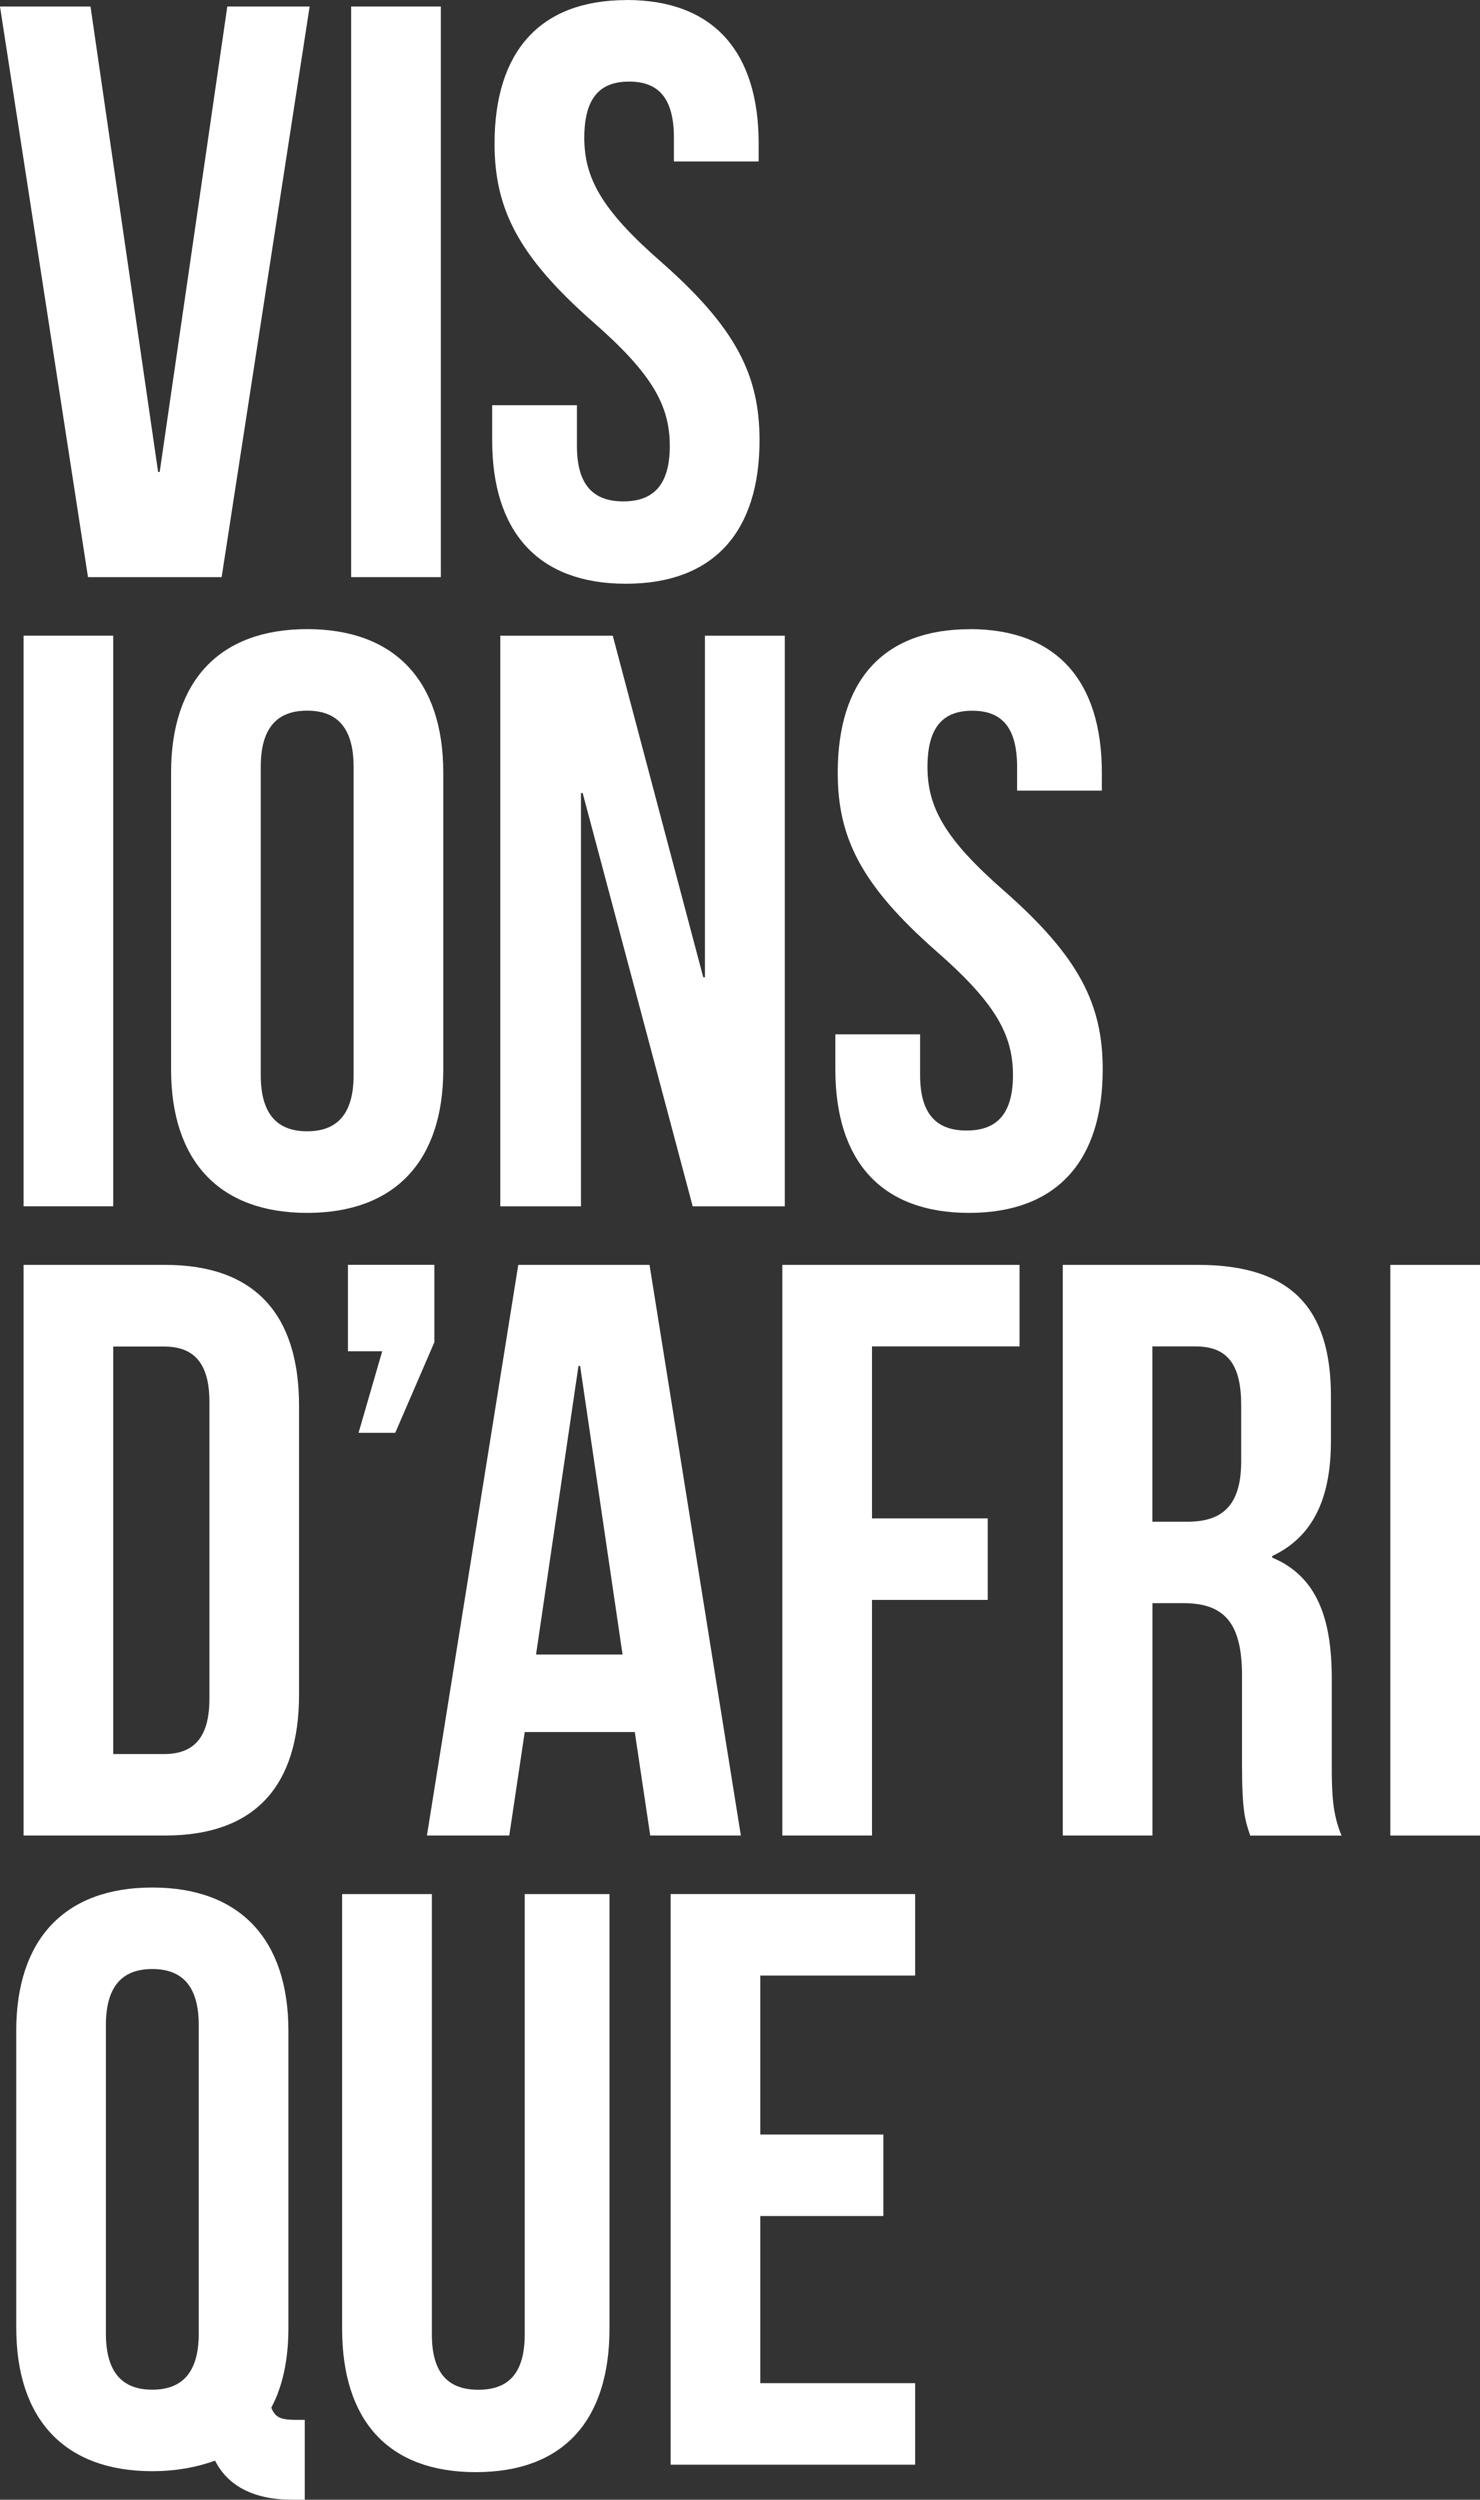
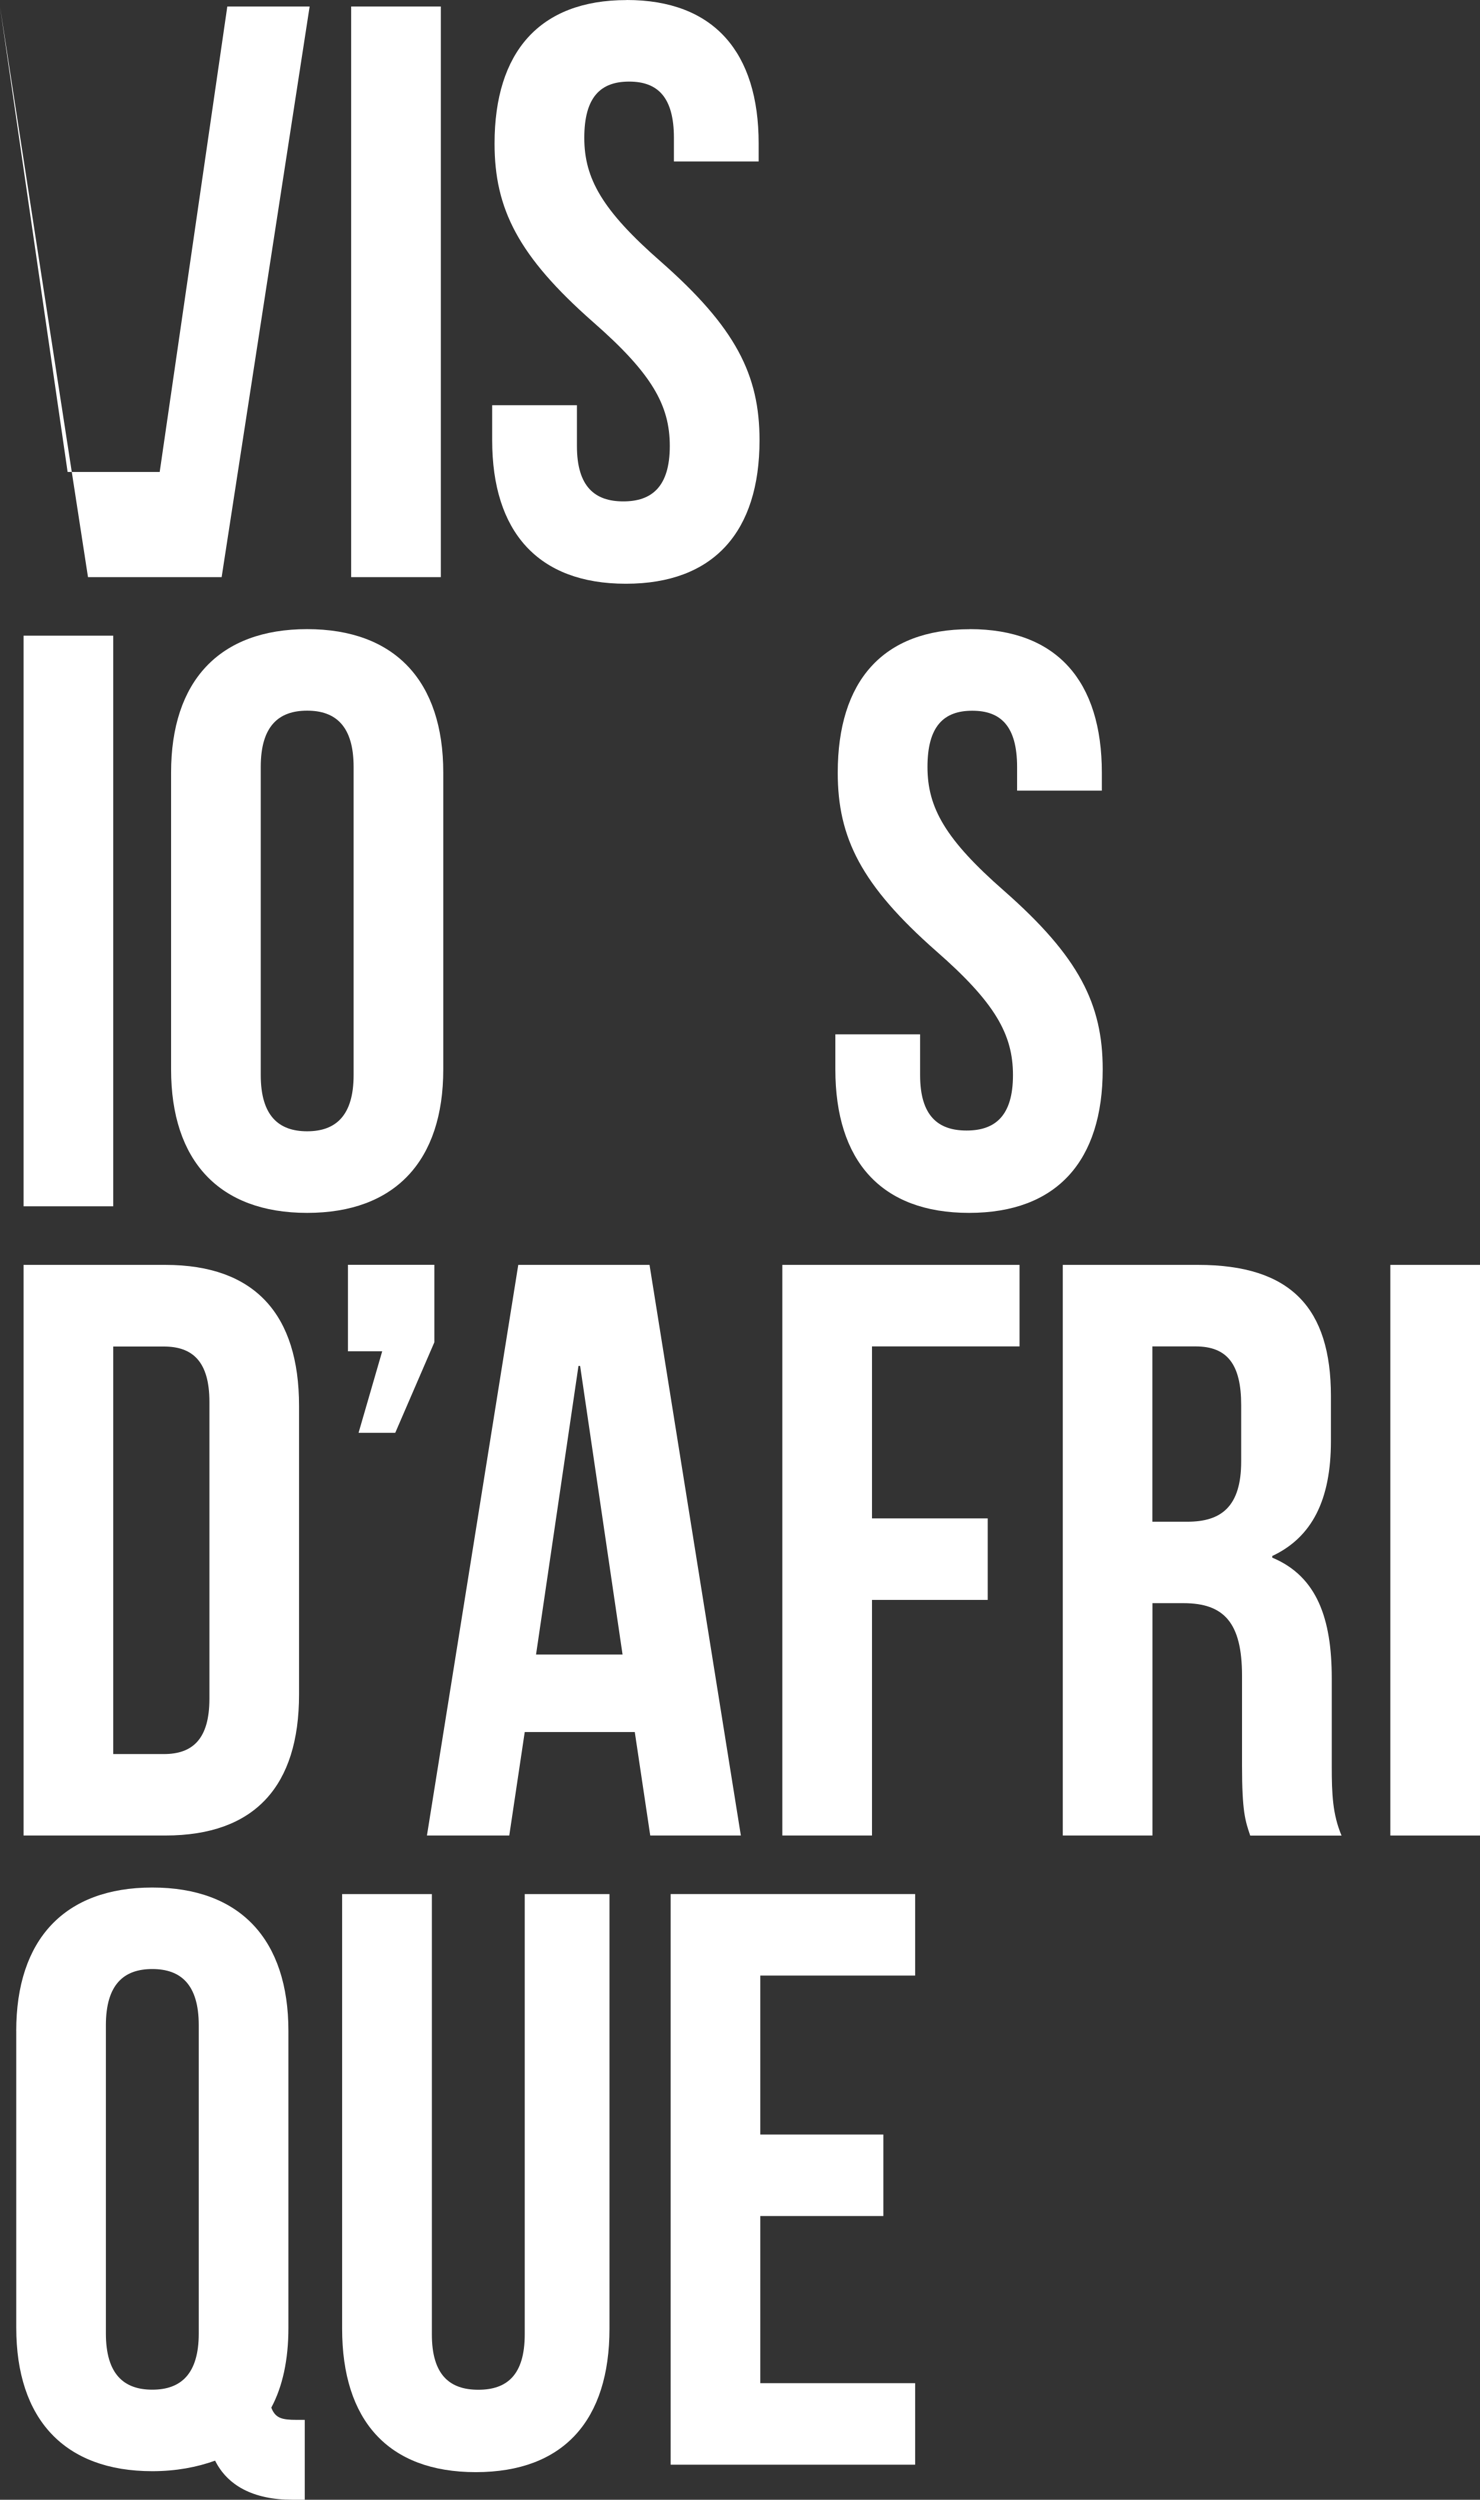
<svg xmlns="http://www.w3.org/2000/svg" id="Calque_2" viewBox="0 0 391.37 660.88">
  <rect x="0" y="0" width="391.37" height="660.88" fill="#333333" stroke="none" />
  <defs>
    <style>.cls-1{fill:#fff;}</style>
  </defs>
  <g id="Calque_1-2">
    <path class="cls-1" d="M256.46,166.33c23.05,0,34.91,13.79,34.91,37.94v4.75h-22.41v-6.25c0-10.78-4.31-14.87-11.85-14.87s-11.85,4.09-11.85,14.87,4.75,19.18,20.26,32.75c19.84,17.46,26.08,29.96,26.08,47.2,0,24.15-12.07,37.94-35.35,37.94s-35.35-13.79-35.35-37.94v-9.26h22.41v10.78c0,10.78,4.75,14.65,12.29,14.65s12.27-3.87,12.27-14.65-4.75-19.18-20.26-32.75c-19.84-17.46-26.08-29.96-26.08-47.2,0-24.15,11.85-37.94,34.91-37.94l.02-.02Z" />
    <path class="cls-1" d="M165.71,0c23.05,0,34.91,13.79,34.91,37.94v4.75h-22.41v-6.25c0-10.78-4.31-14.87-11.85-14.87s-11.85,4.09-11.85,14.87,4.75,19.18,20.26,32.75c19.84,17.46,26.08,29.96,26.08,47.2,0,24.15-12.07,37.94-35.35,37.94s-35.35-13.79-35.35-37.94v-9.26h22.41v10.78c0,10.78,4.75,14.65,12.27,14.65s12.29-3.87,12.29-14.65-4.75-19.18-20.26-32.75c-19.84-17.46-26.08-29.96-26.08-47.2C130.78,13.81,142.64.02,165.69.02l.02-.02Z" />
-     <path class="cls-1" d="M154.07,209.66h-.44v109.27h-21.33v-150.86h29.74l23.93,90.31h.44v-90.31h21.12v150.86h-24.35l-29.1-109.27h0Z" />
    <path class="cls-1" d="M330.6,485.27c-1.3-3.87-2.16-6.25-2.16-18.54v-23.71c0-14.01-4.75-19.18-15.51-19.18h-8.18v61.43h-23.71v-150.86h35.78c24.57,0,35.13,11.42,35.13,34.71v11.85c0,15.51-4.95,25.43-15.51,30.4v.44c11.85,4.95,15.73,16.17,15.73,31.89v23.27c0,7.32.22,12.71,2.59,18.32h-24.15l-.02-.02ZM304.73,355.97v46.34h9.26c8.84,0,14.23-3.87,14.23-15.95v-14.87c0-10.78-3.67-15.53-12.07-15.53h-11.42Z" />
    <path class="cls-1" d="M367.66,334.41h23.71v150.86h-23.71v-150.86Z" />
-     <path class="cls-1" d="M41.79,124.78h.44L60.11,1.72h21.77l-23.27,150.86H23.27L0,1.72h23.93l17.88,123.06h-.02Z" />
+     <path class="cls-1" d="M41.79,124.78h.44L60.11,1.72h21.77l-23.27,150.86H23.27L0,1.72l17.88,123.06h-.02Z" />
    <path class="cls-1" d="M92.86,1.72h23.71v150.86h-23.71V1.72Z" />
    <path class="cls-1" d="M6.23,168.06h23.71v150.86H6.23v-150.86h0Z" />
    <path class="cls-1" d="M45.24,204.27c0-24.15,12.71-37.94,35.98-37.94s36,13.79,36,37.94v78.45c0,24.15-12.71,37.94-36,37.94s-35.98-13.79-35.98-37.94v-78.45ZM68.95,284.22c0,10.78,4.75,14.87,12.27,14.87s12.29-4.09,12.29-14.87v-81.47c0-10.78-4.75-14.87-12.29-14.87s-12.27,4.09-12.27,14.87v81.47Z" />
    <path class="cls-1" d="M6.23,334.41h37.5c23.71,0,35.35,13.15,35.35,37.28v76.3c0,24.15-11.64,37.28-35.35,37.28H6.23v-150.86ZM29.94,355.97v107.77h13.37c7.54,0,12.07-3.87,12.07-14.65v-78.45c0-10.78-4.53-14.65-12.07-14.65h-13.37v-.02Z" />
    <path class="cls-1" d="M92.01,357.24v-22.85h22.85v20.48l-10.34,23.93h-9.7l6.25-21.55h-9.06Z" />
    <path class="cls-1" d="M195.88,485.27h-23.93l-4.09-27.36h-29.1l-4.09,27.36h-21.77l24.15-150.86h34.71l24.15,150.86h-.02ZM141.78,437.43h22.85l-11.22-76.3h-.44l-11.22,76.3h.02Z" />
    <path class="cls-1" d="M230.59,401.43h30.6v21.55h-30.6v62.29h-23.71v-150.86h62.73v21.55h-39.02v45.48-.02Z" />
    <path class="cls-1" d="M4.29,536.96c0-24.15,12.71-37.94,35.98-37.94s36,13.79,36,37.94v78.45c0,8.4-1.52,15.51-4.53,21.12,1.08,2.79,2.79,3.23,6.69,3.23h2.16v21.12h-3.23c-10.56,0-17.24-3.87-20.48-10.34-4.75,1.72-10.34,2.79-16.6,2.79-23.27,0-35.98-13.79-35.98-37.94v-78.45.02ZM28,616.91c0,10.78,4.75,14.87,12.27,14.87s12.29-4.09,12.29-14.87v-81.47c0-10.78-4.75-14.87-12.29-14.87s-12.27,4.09-12.27,14.87v81.47Z" />
    <path class="cls-1" d="M114.2,500.76v116.39c0,10.78,4.75,14.65,12.29,14.65s12.27-3.87,12.27-14.65v-116.39h22.41v114.88c0,24.15-12.07,37.94-35.35,37.94s-35.35-13.79-35.35-37.94v-114.88h23.71Z" />
    <path class="cls-1" d="M201.05,564.32h32.55v21.55h-32.55v44.19h40.95v21.55h-64.66v-150.86h64.66v21.55h-40.95v42.03-.02Z" />
  </g>
</svg>